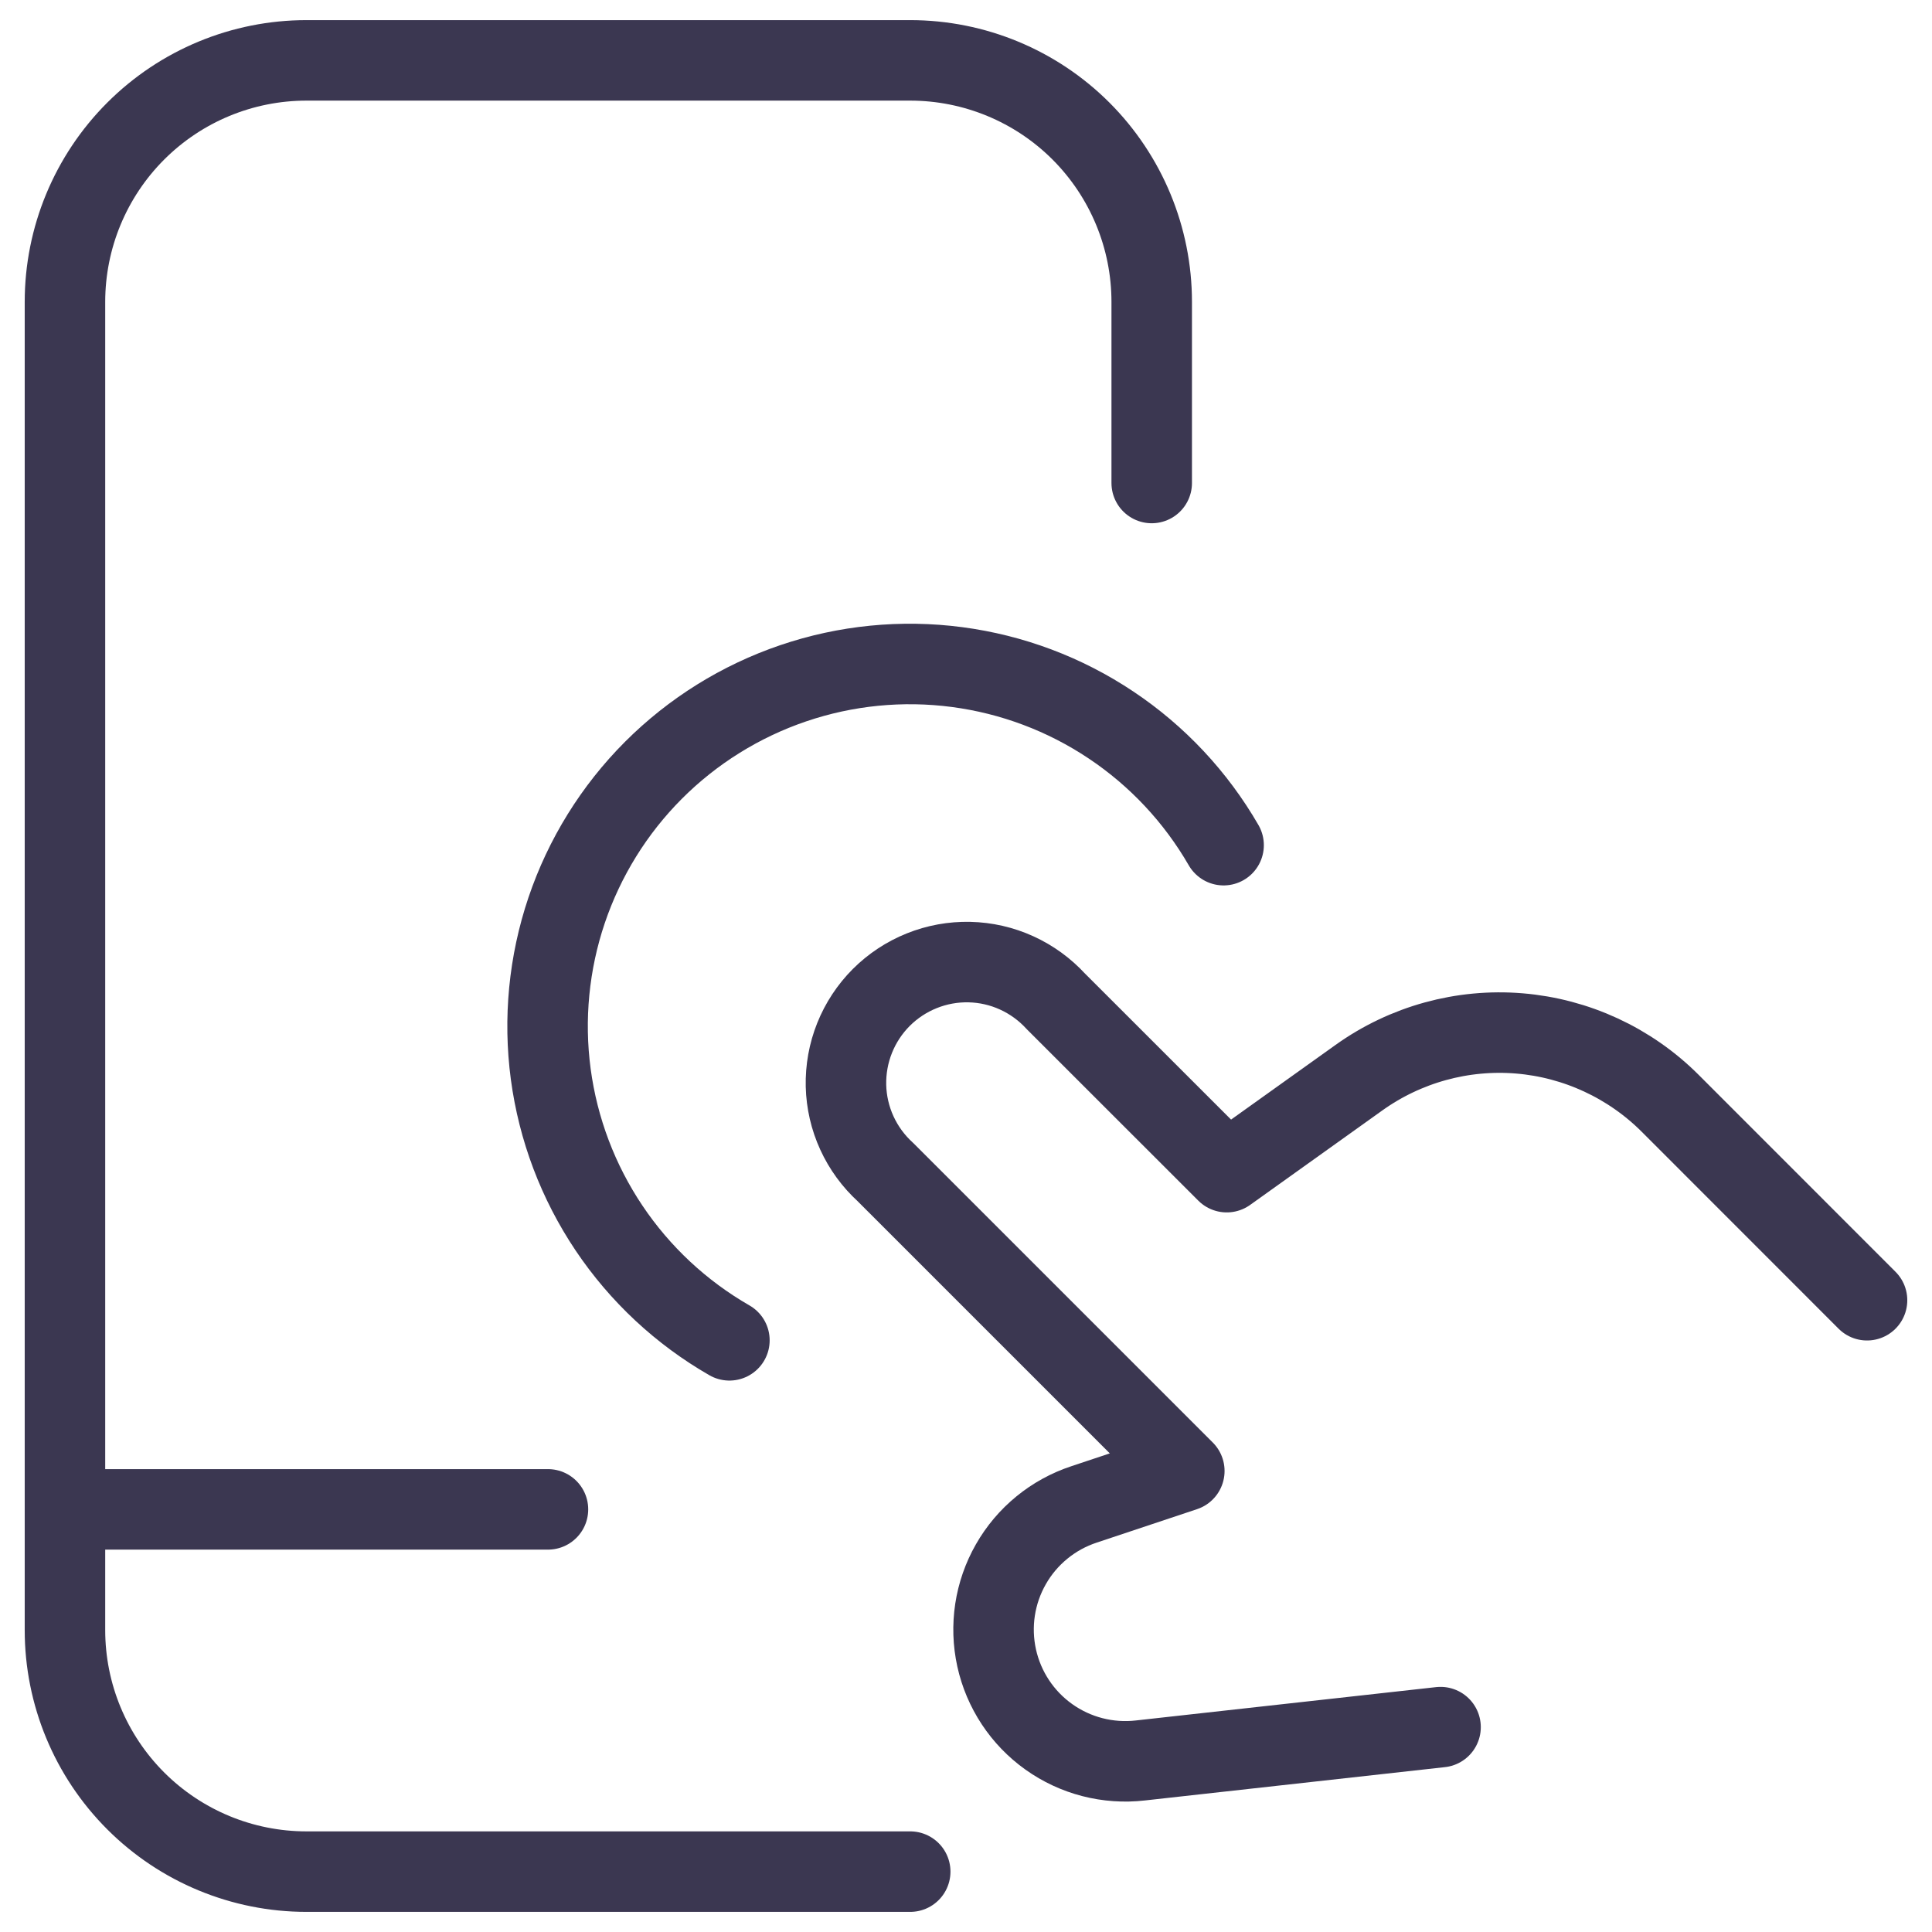
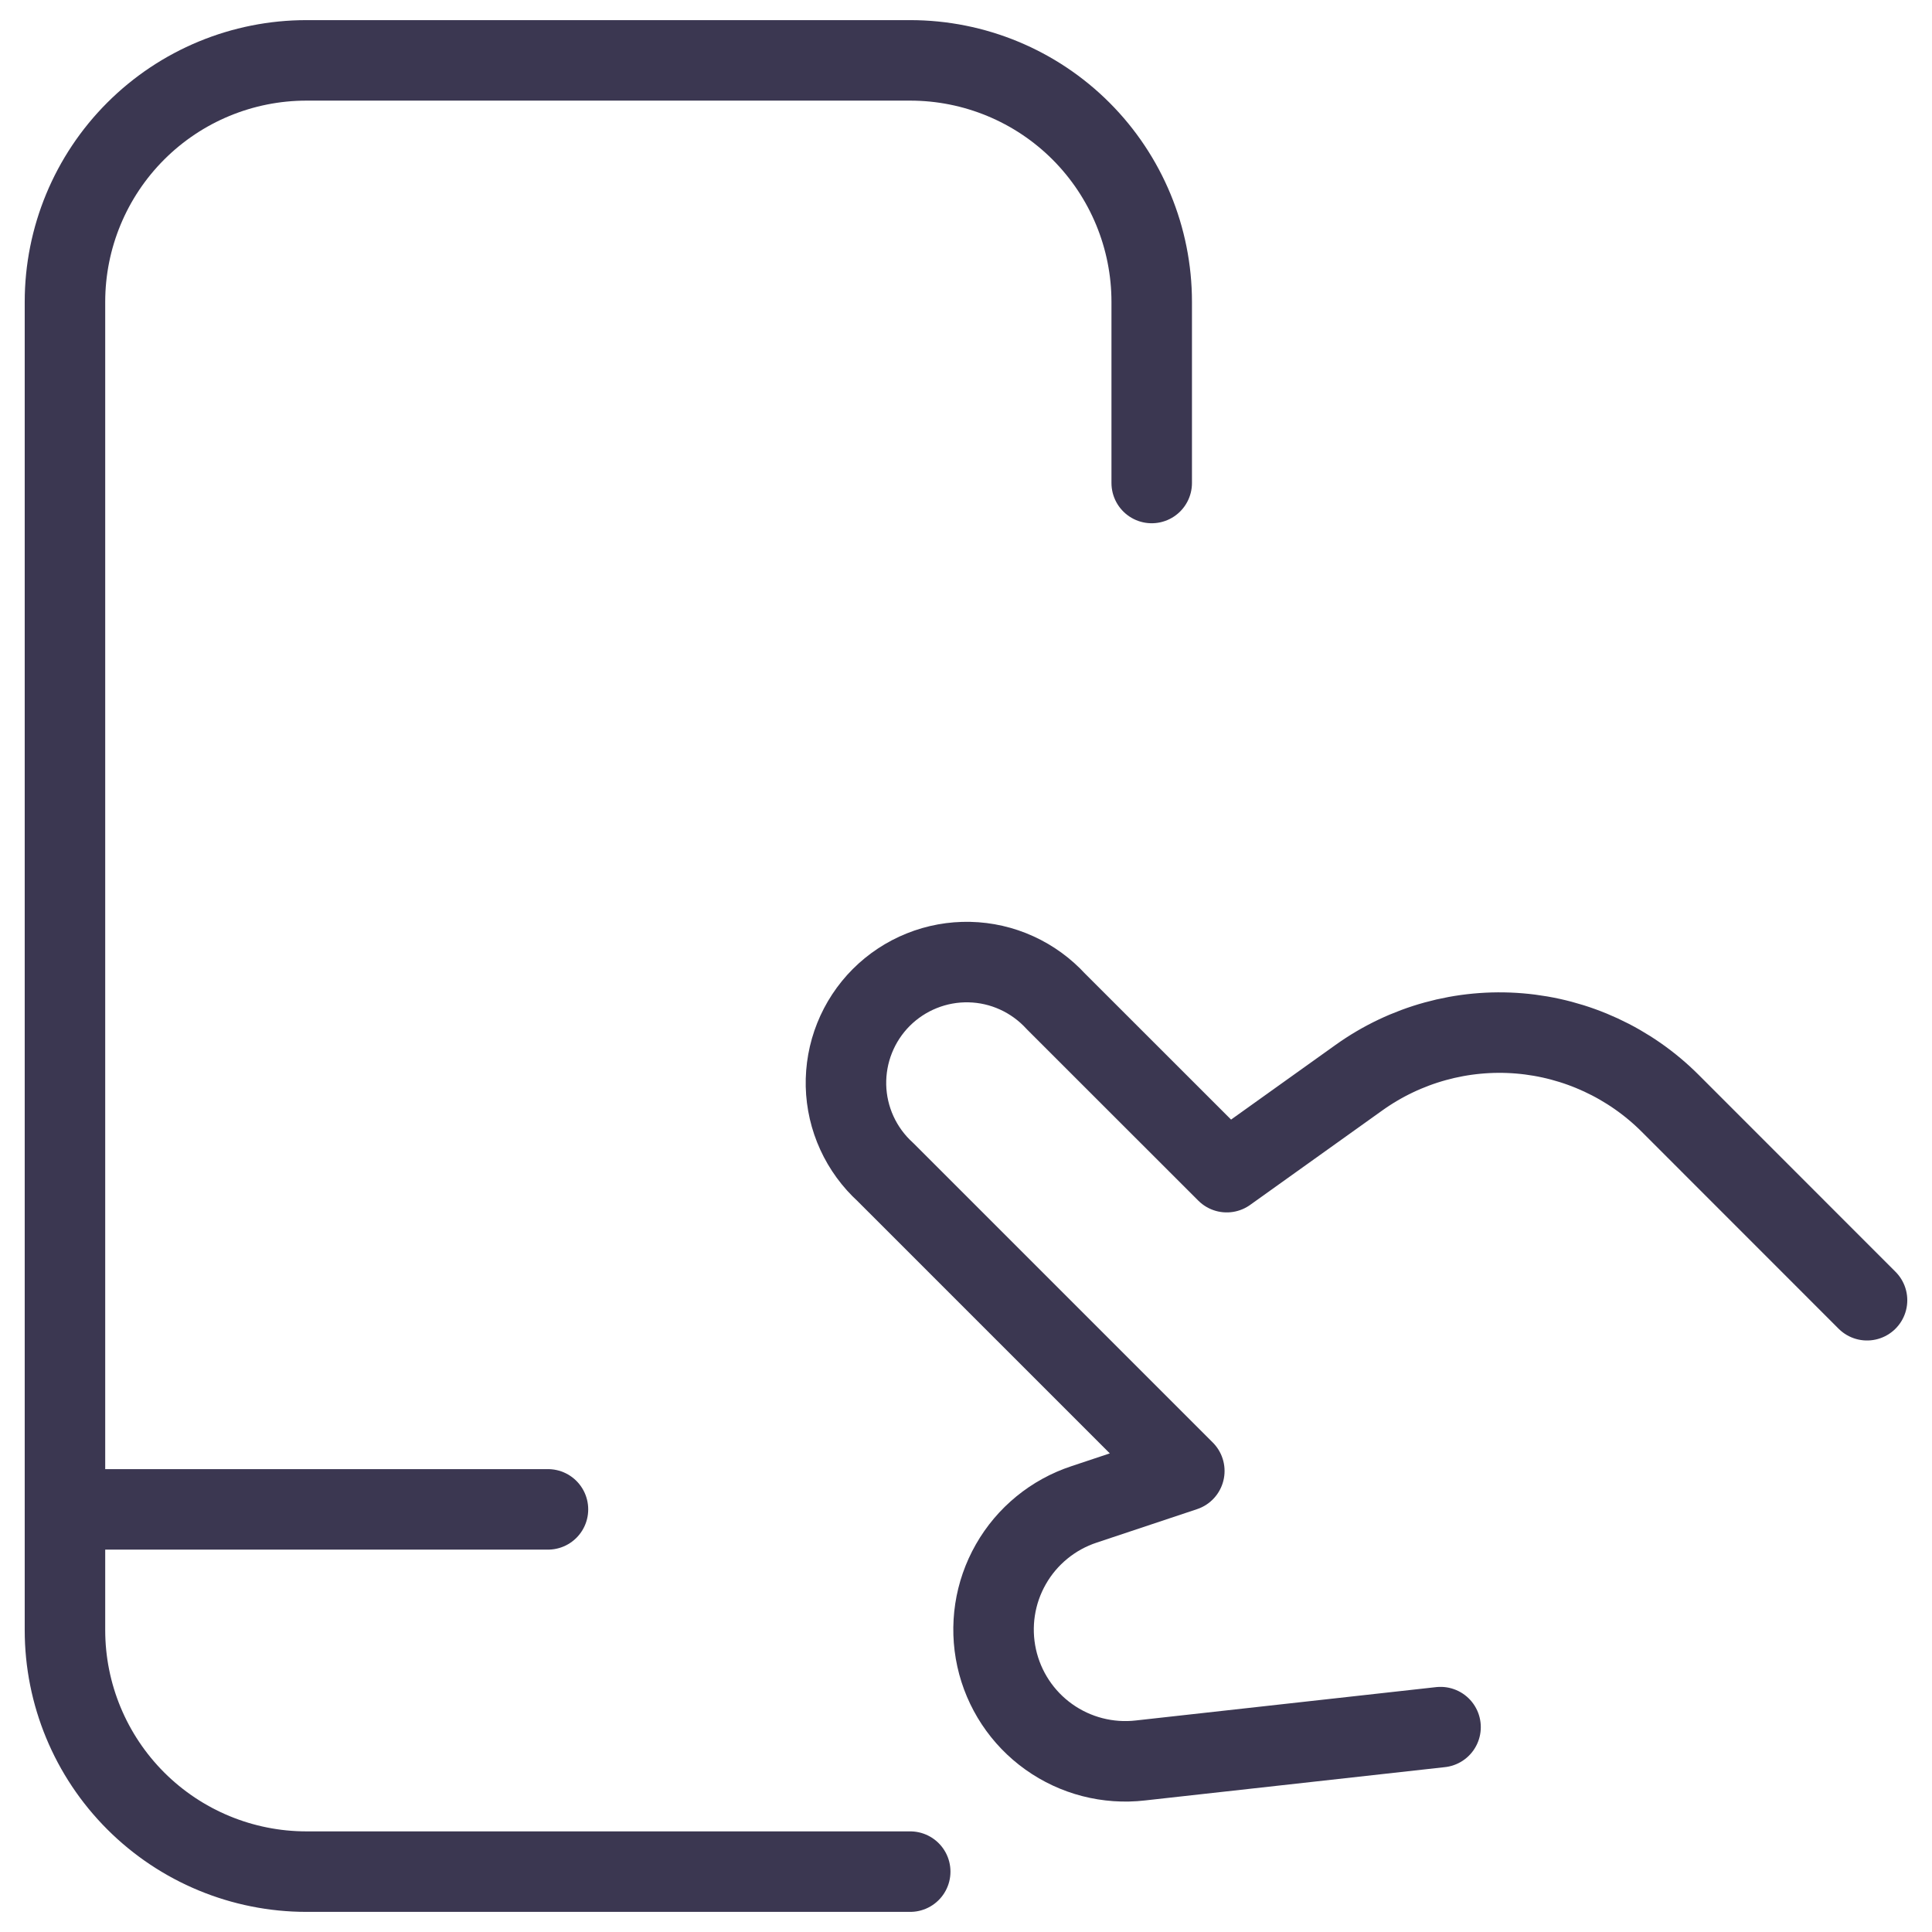
<svg xmlns="http://www.w3.org/2000/svg" width="48" height="48" viewBox="0 0 48 48" fill="none">
  <path d="M22.614 46.5H7.614C6.023 46.5 4.497 45.868 3.372 44.743C2.246 43.617 1.614 42.091 1.614 40.5V7.5C1.614 5.909 2.246 4.383 3.372 3.257C4.497 2.132 6.023 1.5 7.614 1.5H22.614C24.205 1.5 25.732 2.132 26.857 3.257C27.982 4.383 28.614 5.909 28.614 7.5V12" stroke="#3B3751" stroke-width="2" stroke-linecap="round" stroke-linejoin="round" />
  <path d="M1.614 37.5H13.614" stroke="#3B3751" stroke-width="2" stroke-linecap="round" stroke-linejoin="round" />
  <path d="M46.386 32.304L41.496 27.412C40.492 26.408 39.164 25.793 37.748 25.675C36.333 25.558 34.922 25.947 33.766 26.772L30.478 29.122L26.234 24.88C25.96 24.581 25.629 24.34 25.26 24.172C24.89 24.003 24.491 23.912 24.085 23.903C23.679 23.894 23.276 23.967 22.899 24.119C22.523 24.27 22.181 24.496 21.894 24.783C21.608 25.07 21.382 25.413 21.232 25.789C21.081 26.166 21.009 26.57 21.018 26.975C21.028 27.381 21.12 27.78 21.289 28.149C21.458 28.518 21.7 28.849 22 29.122L29.424 36.546L26.934 37.376C26.164 37.63 25.515 38.16 25.114 38.865C24.712 39.569 24.587 40.398 24.761 41.19C24.935 41.981 25.397 42.681 26.057 43.151C26.717 43.622 27.528 43.831 28.334 43.738L35.79 42.91" stroke="#3B3751" stroke-width="2" stroke-linecap="round" stroke-linejoin="round" />
-   <path d="M18.122 33.3C16.924 32.612 15.901 31.658 15.131 30.511C14.361 29.363 13.866 28.055 13.683 26.685C13.501 25.316 13.636 23.923 14.078 22.614C14.521 21.305 15.258 20.116 16.234 19.138C17.21 18.161 18.398 17.421 19.706 16.976C21.014 16.531 22.407 16.393 23.776 16.573C25.146 16.753 26.456 17.245 27.604 18.013C28.753 18.78 29.71 19.802 30.4 20.998" stroke="#3B3751" stroke-width="2" stroke-linecap="round" stroke-linejoin="round" />
</svg>